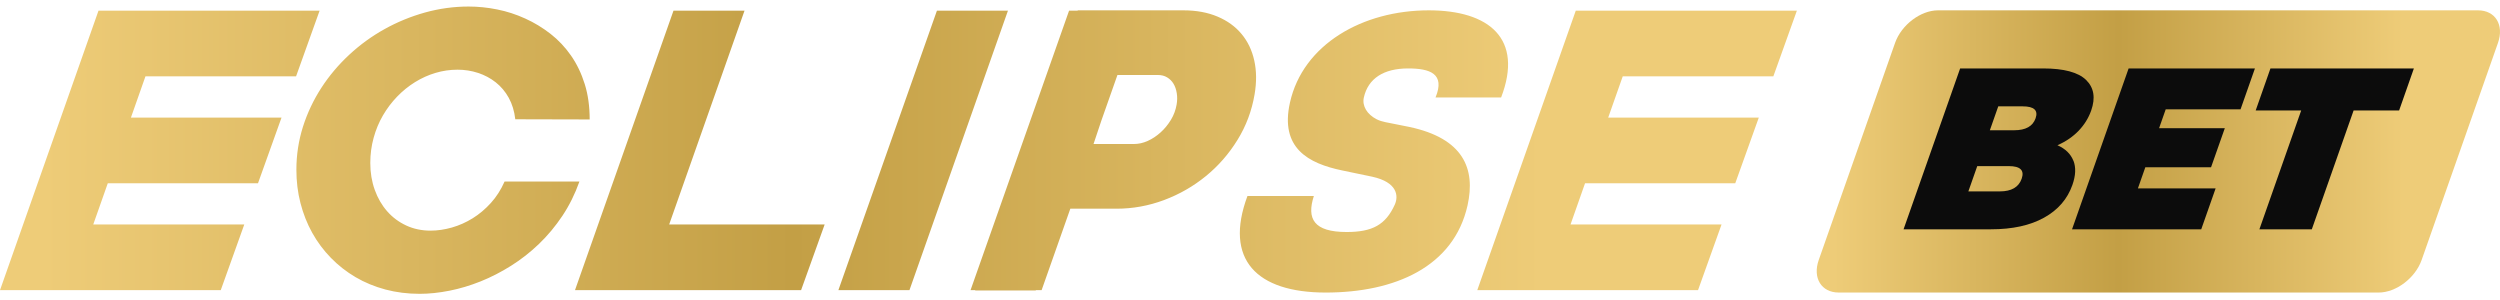
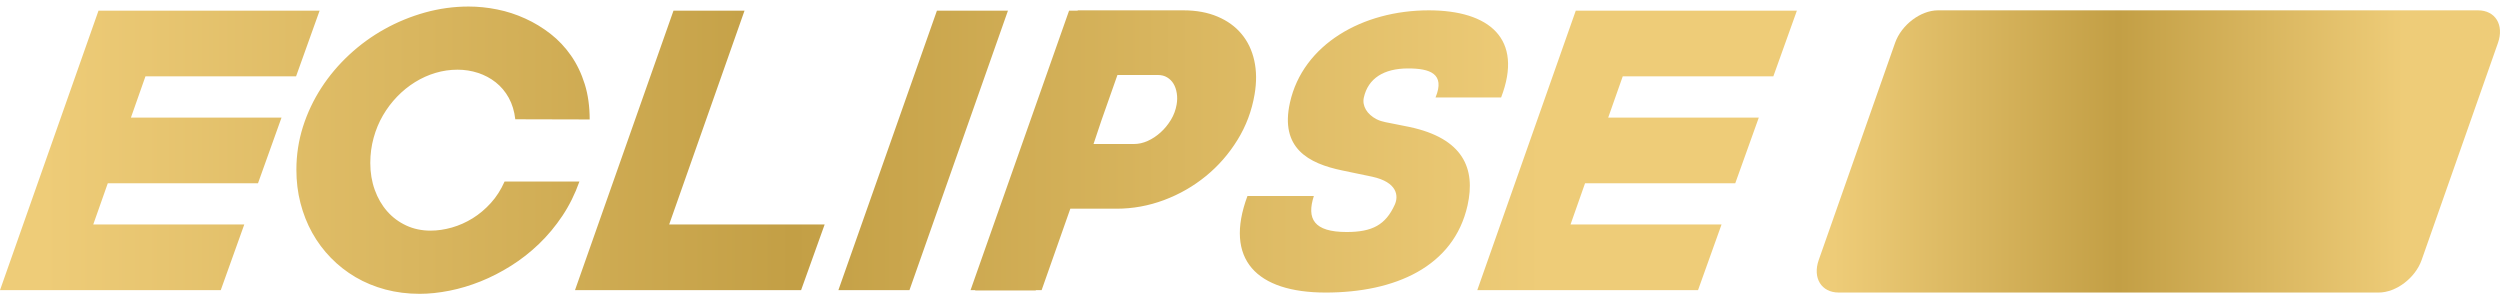
<svg xmlns="http://www.w3.org/2000/svg" width="200" height="24" viewBox="0 0 200 24" fill="none">
  <g clip-path="url(#clip0_2001_45)">
    <path d="M198.238 0.827H155.038C153.648 0.827 152.112 1.991 151.606 3.431L145.499 20.799C144.993 22.238 145.711 23.403 147.098 23.403H190.298C191.689 23.403 193.225 22.238 193.731 20.799L199.838 3.431C200.344 1.991 199.625 0.827 198.238 0.827Z" fill="url(#paint0_linear_2001_45)" />
-     <path d="M165.866 12.849C165.653 12.311 165.229 11.9 164.595 11.618C165.268 11.325 165.83 10.937 166.29 10.461C166.747 9.984 167.083 9.442 167.295 8.842C167.653 7.823 167.515 7.01 166.885 6.394C166.255 5.783 165.108 5.475 163.452 5.475H156.811L152.285 18.344H159.284C160.99 18.344 162.402 18.036 163.52 17.417C164.638 16.798 165.395 15.926 165.791 14.798C166.06 14.04 166.085 13.388 165.873 12.849H165.866ZM161.733 14.3C161.496 14.974 160.915 15.311 159.992 15.311H157.469L158.18 13.289H160.703C161.627 13.289 161.97 13.626 161.733 14.3ZM162.847 9.464C162.624 10.102 162.055 10.42 161.142 10.42H159.189L159.861 8.508H161.814C162.727 8.508 163.07 8.827 162.847 9.464ZM165.763 18.344H176.099L177.249 15.073H171.032L171.626 13.38H176.884L177.985 10.256H172.727L173.257 8.746H179.244L180.394 5.475H170.289L165.763 18.344ZM181.636 5.475L180.454 8.838H184.095L180.752 18.344H184.945L188.288 8.838H191.929L193.111 5.475H181.636Z" fill="#0C0C0C" />
    <path fill-rule="evenodd" clip-rule="evenodd" d="M41.222 9.535C41.148 8.89 40.974 8.322 40.702 7.827C40.43 7.333 40.079 6.919 39.662 6.589C39.241 6.256 38.767 6.003 38.239 5.831C37.712 5.659 37.167 5.575 36.608 5.575C36.007 5.575 35.419 5.659 34.843 5.831C34.266 6.003 33.721 6.249 33.201 6.571C32.681 6.893 32.206 7.278 31.771 7.729C31.336 8.179 30.957 8.681 30.635 9.234C30.313 9.787 30.066 10.384 29.889 11.029C29.712 11.674 29.623 12.344 29.623 13.04C29.623 13.813 29.744 14.531 29.981 15.191C30.218 15.85 30.55 16.422 30.975 16.905C31.4 17.389 31.909 17.766 32.5 18.041C33.091 18.315 33.739 18.451 34.443 18.451C35.002 18.451 35.571 18.367 36.152 18.202C36.732 18.037 37.288 17.788 37.815 17.462C38.342 17.136 38.827 16.726 39.269 16.238C39.711 15.751 40.076 15.18 40.366 14.524H46.353C45.999 15.52 45.546 16.436 44.991 17.268C44.435 18.099 43.812 18.847 43.119 19.513C42.425 20.18 41.682 20.762 40.886 21.261C40.093 21.759 39.283 22.177 38.452 22.51C37.62 22.843 36.789 23.092 35.957 23.257C35.122 23.422 34.326 23.506 33.569 23.506C32.606 23.506 31.693 23.389 30.834 23.162C29.974 22.931 29.177 22.602 28.445 22.173C27.716 21.744 27.055 21.228 26.471 20.627C25.883 20.026 25.388 19.36 24.977 18.623C24.567 17.887 24.256 17.092 24.036 16.242C23.817 15.389 23.711 14.502 23.711 13.579C23.711 12.388 23.888 11.238 24.238 10.135C24.588 9.033 25.08 7.996 25.706 7.029C26.333 6.062 27.079 5.179 27.939 4.38C28.799 3.582 29.74 2.897 30.763 2.329C31.782 1.761 32.864 1.318 34.004 0.999C35.143 0.684 36.304 0.523 37.486 0.523C38.243 0.523 39.007 0.6 39.779 0.757C40.55 0.911 41.297 1.153 42.018 1.483C42.74 1.809 43.413 2.219 44.039 2.706C44.665 3.193 45.214 3.776 45.681 4.446C46.148 5.117 46.512 5.875 46.778 6.725C47.043 7.571 47.174 8.516 47.174 9.557L41.219 9.542L41.222 9.535ZM45.999 23.213H51.682L51.682 23.213H64.087L65.973 17.956H53.534L59.562 0.853H53.879L45.999 23.213ZM67.07 23.213H72.756L80.636 0.853H74.954L67.07 23.213ZM5.608 23.213H17.66L19.543 17.956H7.461L8.623 14.66H20.64L22.522 9.407H10.474L11.637 6.106H23.686L25.568 0.853H13.488H8.025H7.88L-4.57764e-05 23.213H5.608L5.608 23.213ZM135.842 23.213H123.79L123.79 23.213H118.182L126.062 0.853H126.207H131.67H143.75L141.868 6.106H129.819L128.656 9.407H140.704L138.821 14.66H126.804L125.643 17.956H137.724L135.842 23.213ZM93.127 16.004C91.896 16.465 90.629 16.696 89.323 16.696H85.626L83.329 23.213H82.867L82.859 23.239H78.014L78.024 23.213H77.643L85.526 0.853H86.21L86.22 0.827H94.666C95.707 0.827 96.619 0.995 97.405 1.329C98.194 1.662 98.834 2.127 99.326 2.721C99.822 3.314 100.158 4.021 100.342 4.845C100.526 5.67 100.533 6.571 100.367 7.549C100.144 8.864 99.687 10.084 98.997 11.197C98.307 12.315 97.465 13.278 96.467 14.091C95.469 14.905 94.358 15.542 93.127 16.004ZM87.483 11.52L88.108 9.652L89.395 5.999H92.624C92.911 5.999 93.159 6.062 93.371 6.19C93.583 6.318 93.753 6.487 93.881 6.699C94.008 6.911 94.097 7.168 94.142 7.457C94.189 7.747 94.185 8.054 94.128 8.373C94.054 8.802 93.905 9.205 93.675 9.586C93.445 9.963 93.173 10.3 92.851 10.589C92.529 10.879 92.186 11.11 91.818 11.274C91.45 11.439 91.085 11.52 90.724 11.52H87.483ZM105.108 15.678H99.8H99.797C97.904 20.766 100.533 23.404 106.053 23.404C111.573 23.404 116.303 21.359 117.404 16.429C118.062 13.476 117.057 11.066 112.74 10.153L110.829 9.772C110.589 9.721 110.348 9.652 110.125 9.538C109.365 9.146 108.958 8.479 109.106 7.805C109.449 6.267 110.706 5.475 112.648 5.475C114.378 5.475 115.635 5.882 114.842 7.798H120.089C121.898 3.087 119.127 0.827 114.304 0.827C108.997 0.827 104.234 3.556 103.197 8.205C102.383 11.846 104.659 13.073 107.383 13.637L109.789 14.139C111.785 14.579 111.902 15.67 111.58 16.377C110.851 17.982 109.796 18.561 107.733 18.561C105.094 18.561 104.521 17.498 105.108 15.678Z" fill="url(#paint1_linear_2001_45)" />
    <mask id="mask0_2001_45" style="mask-type:alpha" maskUnits="userSpaceOnUse" x="0" y="0" width="200" height="24">
-       <path d="M198.238 0.827H155.038C153.648 0.827 152.112 1.991 151.606 3.431L145.499 20.799C144.993 22.238 145.711 23.403 147.098 23.403H190.298C191.689 23.403 193.225 22.238 193.731 20.799L199.838 3.431C200.344 1.991 199.625 0.827 198.238 0.827Z" fill="url(#paint2_linear_2001_45)" />
      <path d="M165.866 12.849C165.653 12.311 165.229 11.9 164.595 11.618C165.268 11.325 165.83 10.937 166.29 10.461C166.747 9.984 167.083 9.442 167.295 8.842C167.653 7.823 167.515 7.01 166.885 6.394C166.255 5.783 165.108 5.475 163.452 5.475H156.811L152.285 18.344H159.284C160.99 18.344 162.402 18.036 163.52 17.417C164.638 16.798 165.395 15.926 165.791 14.798C166.06 14.04 166.085 13.388 165.873 12.849H165.866ZM161.733 14.3C161.496 14.974 160.915 15.311 159.992 15.311H157.469L158.18 13.289H160.703C161.627 13.289 161.97 13.626 161.733 14.3ZM162.847 9.464C162.624 10.102 162.055 10.42 161.142 10.42H159.189L159.861 8.508H161.814C162.727 8.508 163.07 8.827 162.847 9.464ZM165.763 18.344H176.099L177.249 15.073H171.032L171.626 13.38H176.884L177.985 10.256H172.727L173.257 8.746H179.244L180.394 5.475H170.289L165.763 18.344ZM181.636 5.475L180.454 8.838H184.095L180.752 18.344H184.945L188.288 8.838H191.929L193.111 5.475H181.636Z" fill="black" />
      <path fill-rule="evenodd" clip-rule="evenodd" d="M41.222 9.535C41.148 8.89 40.974 8.322 40.702 7.827C40.43 7.333 40.079 6.919 39.662 6.589C39.241 6.256 38.767 6.003 38.239 5.831C37.712 5.659 37.167 5.575 36.608 5.575C36.007 5.575 35.419 5.659 34.843 5.831C34.266 6.003 33.721 6.249 33.201 6.571C32.681 6.893 32.206 7.278 31.771 7.729C31.336 8.179 30.957 8.681 30.635 9.234C30.313 9.787 30.066 10.384 29.889 11.029C29.712 11.674 29.623 12.344 29.623 13.04C29.623 13.813 29.744 14.531 29.981 15.191C30.218 15.85 30.55 16.422 30.975 16.905C31.4 17.389 31.909 17.766 32.5 18.041C33.091 18.315 33.739 18.451 34.443 18.451C35.002 18.451 35.571 18.367 36.152 18.202C36.732 18.037 37.288 17.788 37.815 17.462C38.342 17.136 38.827 16.726 39.269 16.238C39.711 15.751 40.076 15.18 40.366 14.524H46.353C45.999 15.52 45.546 16.436 44.991 17.268C44.435 18.099 43.812 18.847 43.119 19.513C42.425 20.18 41.682 20.762 40.886 21.261C40.093 21.759 39.283 22.177 38.452 22.51C37.62 22.843 36.789 23.092 35.957 23.257C35.122 23.422 34.326 23.506 33.569 23.506C32.606 23.506 31.693 23.389 30.834 23.162C29.974 22.931 29.177 22.602 28.445 22.173C27.716 21.744 27.055 21.228 26.471 20.627C25.883 20.026 25.388 19.36 24.977 18.623C24.567 17.887 24.256 17.092 24.036 16.242C23.817 15.389 23.711 14.502 23.711 13.579C23.711 12.388 23.888 11.238 24.238 10.135C24.588 9.033 25.08 7.996 25.706 7.029C26.333 6.062 27.079 5.179 27.939 4.38C28.799 3.582 29.74 2.897 30.763 2.329C31.782 1.761 32.864 1.318 34.004 0.999C35.143 0.684 36.304 0.523 37.486 0.523C38.243 0.523 39.007 0.6 39.779 0.757C40.55 0.911 41.297 1.153 42.018 1.483C42.74 1.809 43.413 2.219 44.039 2.706C44.665 3.193 45.214 3.776 45.681 4.446C46.148 5.117 46.512 5.875 46.778 6.725C47.043 7.571 47.174 8.516 47.174 9.557L41.219 9.542L41.222 9.535ZM45.999 23.213H51.682L51.682 23.213H64.087L65.973 17.956H53.534L59.562 0.853H53.879L45.999 23.213ZM67.07 23.213H72.756L80.636 0.853H74.954L67.07 23.213ZM5.608 23.213H17.66L19.543 17.956H7.461L8.623 14.66H20.64L22.522 9.407H10.474L11.637 6.106H23.686L25.568 0.853H13.488H8.025H7.88L-4.57764e-05 23.213H5.608L5.608 23.213ZM135.842 23.213H123.79L123.79 23.213H118.182L126.062 0.853H126.207H131.67H143.75L141.868 6.106H129.819L128.656 9.407H140.704L138.821 14.66H126.804L125.643 17.956H137.724L135.842 23.213ZM93.127 16.004C91.896 16.465 90.629 16.696 89.323 16.696H85.626L83.329 23.213H82.867L82.859 23.239H78.014L78.024 23.213H77.643L85.526 0.853H86.21L86.22 0.827H94.666C95.707 0.827 96.619 0.995 97.405 1.329C98.194 1.662 98.834 2.127 99.326 2.721C99.822 3.314 100.158 4.021 100.342 4.845C100.526 5.67 100.533 6.571 100.367 7.549C100.144 8.864 99.687 10.084 98.997 11.197C98.307 12.315 97.465 13.278 96.467 14.091C95.469 14.905 94.358 15.542 93.127 16.004ZM87.483 11.52L88.108 9.652L89.395 5.999H92.624C92.911 5.999 93.159 6.062 93.371 6.19C93.583 6.318 93.753 6.487 93.881 6.699C94.008 6.911 94.097 7.168 94.142 7.457C94.189 7.747 94.185 8.054 94.128 8.373C94.054 8.802 93.905 9.205 93.675 9.586C93.445 9.963 93.173 10.3 92.851 10.589C92.529 10.879 92.186 11.11 91.818 11.274C91.45 11.439 91.085 11.52 90.724 11.52H87.483ZM105.108 15.678H99.8H99.797C97.904 20.766 100.533 23.404 106.053 23.404C111.573 23.404 116.303 21.359 117.404 16.429C118.062 13.476 117.057 11.066 112.74 10.153L110.829 9.772C110.589 9.721 110.348 9.652 110.125 9.538C109.365 9.146 108.958 8.479 109.106 7.805C109.449 6.267 110.706 5.475 112.648 5.475C114.378 5.475 115.635 5.882 114.842 7.798H120.089C121.898 3.087 119.127 0.827 114.304 0.827C108.997 0.827 104.234 3.556 103.197 8.205C102.383 11.846 104.659 13.073 107.383 13.637L109.789 14.139C111.785 14.579 111.902 15.67 111.58 16.377C110.851 17.982 109.796 18.561 107.733 18.561C105.094 18.561 104.521 17.498 105.108 15.678Z" fill="url(#paint3_linear_2001_45)" />
    </mask>
    <g mask="url(#mask0_2001_45)">
</g>
  </g>
  <defs>
    <linearGradient id="paint0_linear_2001_45" x1="146.67" y1="6" x2="192.267" y2="6" gradientUnits="userSpaceOnUse">
      <stop stop-color="#EECC78" />
      <stop offset="0.5" stop-color="#C39F45" />
      <stop offset="1" stop-color="#EECC78" />
    </linearGradient>
    <linearGradient id="paint1_linear_2001_45" x1="3.506" y1="5.79" x2="123.415" y2="5.79" gradientUnits="userSpaceOnUse">
      <stop stop-color="#EECC78" />
      <stop offset="0.5" stop-color="#C39F45" />
      <stop offset="1" stop-color="#EECC78" />
    </linearGradient>
    <linearGradient id="paint2_linear_2001_45" x1="146.67" y1="6" x2="192.267" y2="6" gradientUnits="userSpaceOnUse">
      <stop stop-color="#EECC78" />
      <stop offset="0.479" stop-color="#A1884B" />
      <stop offset="1" stop-color="#EECC78" />
    </linearGradient>
    <linearGradient id="paint3_linear_2001_45" x1="3.506" y1="5.79" x2="123.415" y2="5.79" gradientUnits="userSpaceOnUse">
      <stop stop-color="#EECC78" />
      <stop offset="0.479" stop-color="#A1884B" />
      <stop offset="1" stop-color="#EECC78" />
    </linearGradient>
    <clipPath id="clip0_2001_45">
      <rect width="200" height="24" fill="white" />
    </clipPath>
  </defs>
</svg>